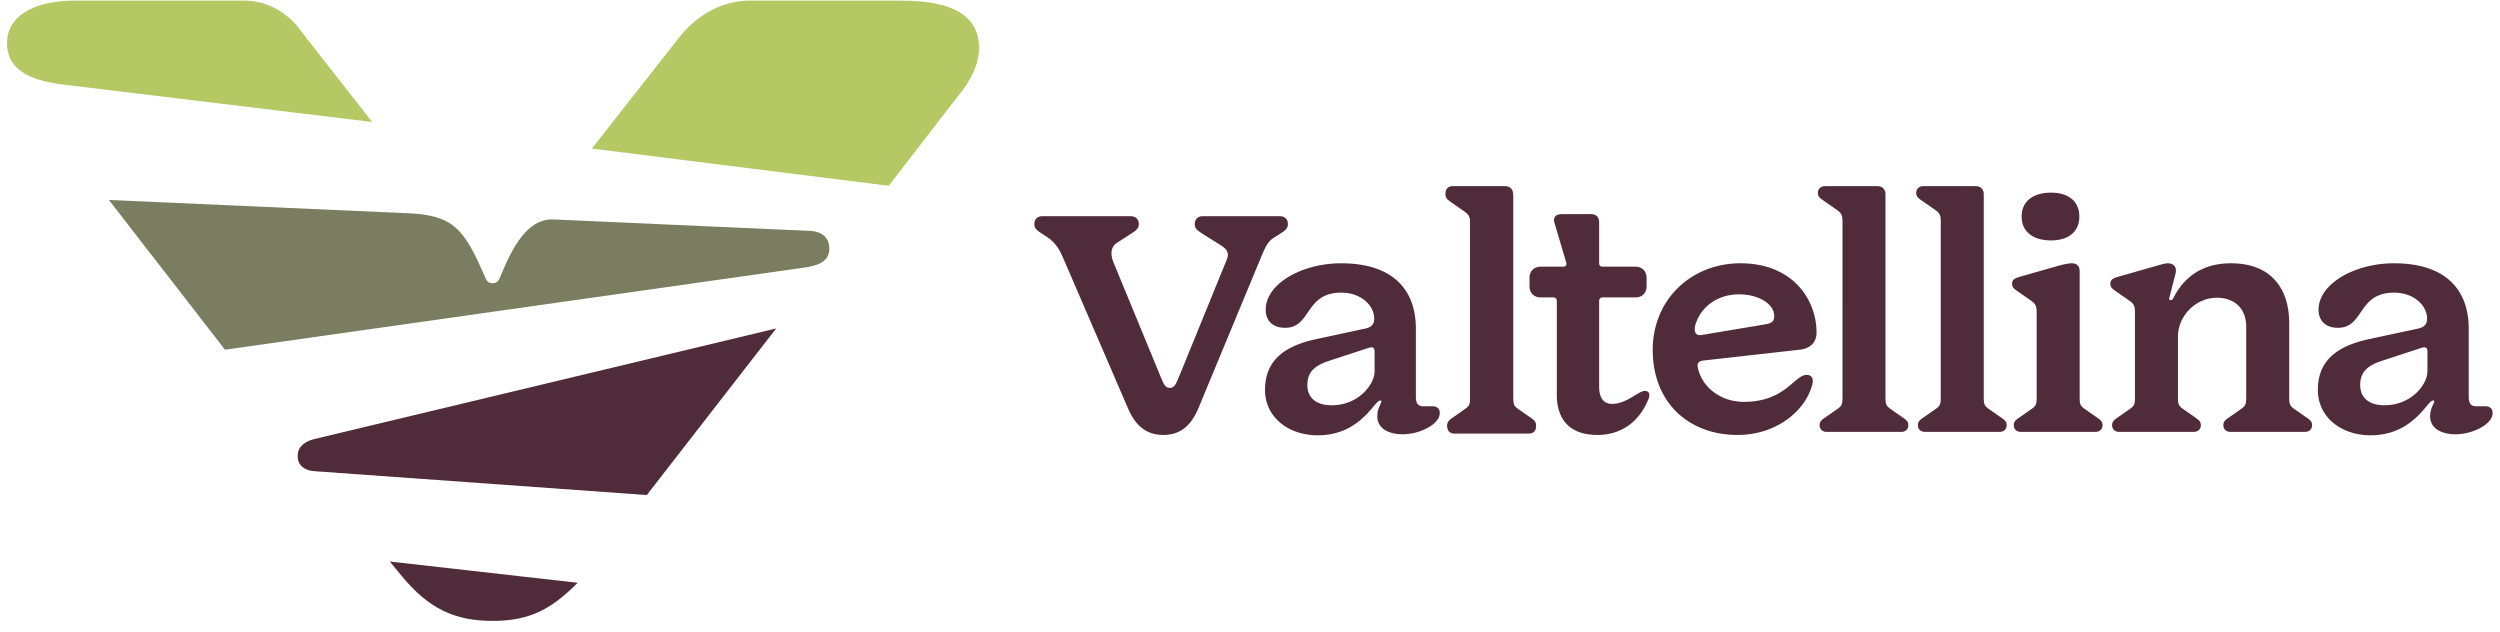
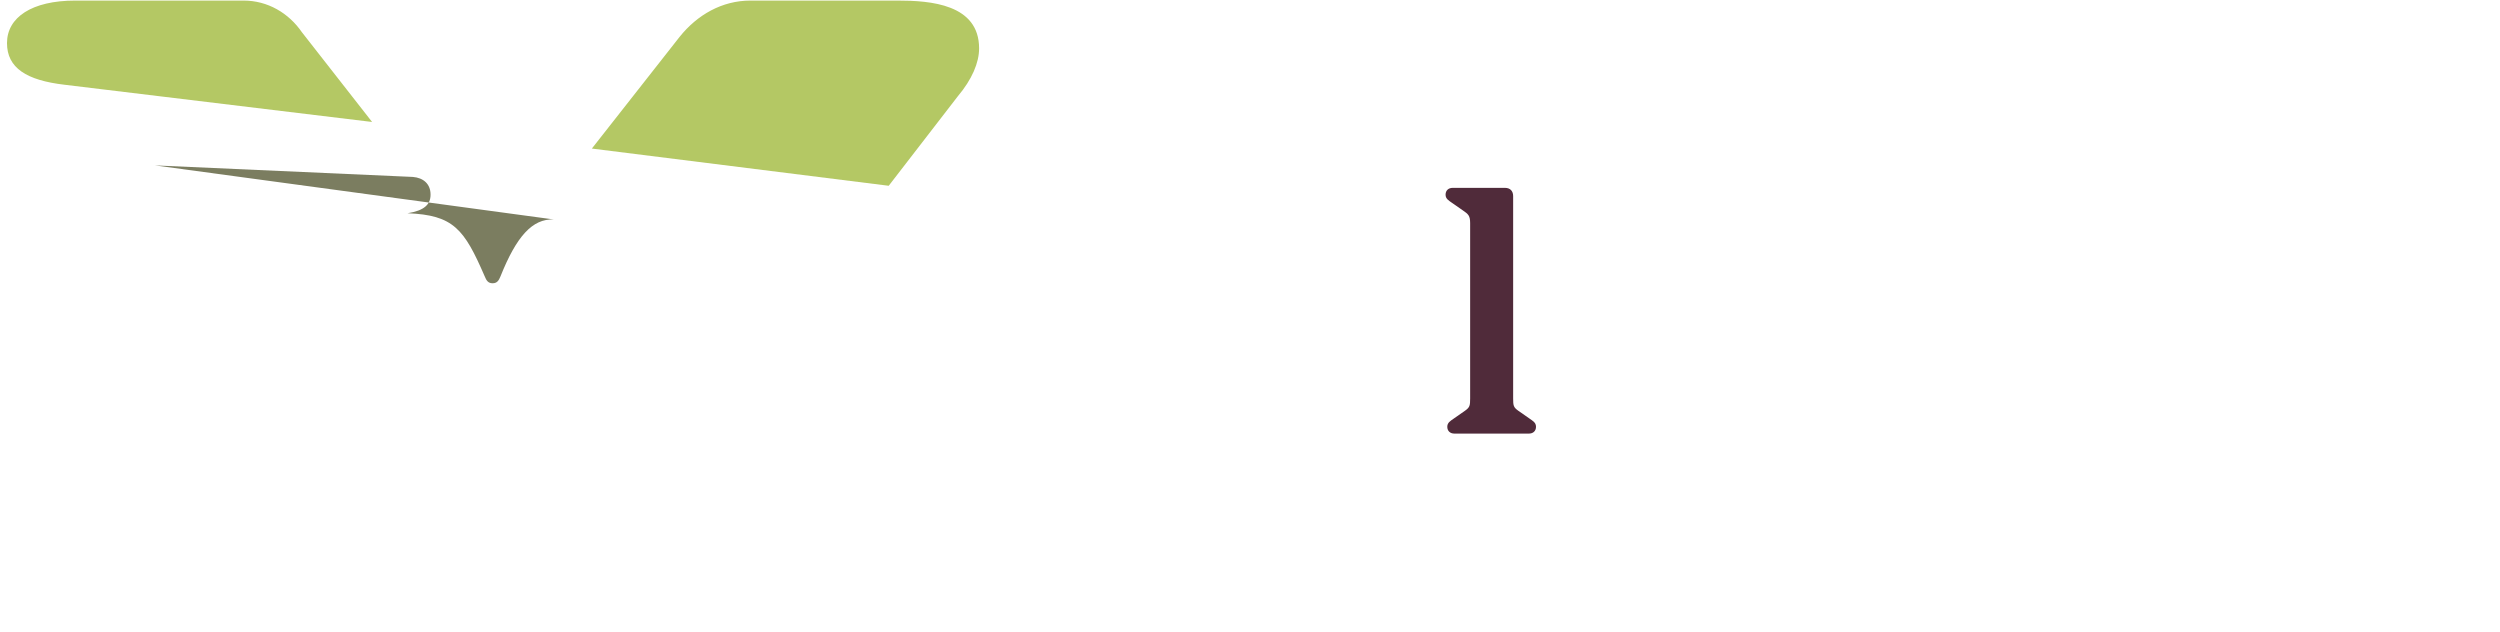
<svg xmlns="http://www.w3.org/2000/svg" width="174" height="44" viewBox="0 0 174 44">
  <g fill="none" fill-rule="evenodd">
-     <path d="M20.716 31.742c0 .616.432.987 1.11 1.048l23.19 1.665 9.006-11.595-32.196 7.71c-.678.185-1.11.555-1.11 1.172" fill="#502B3A" />
-     <path d="M38.54 15.274c-1.48-.062-2.59 1.172-3.7 3.947-.123.308-.247.494-.555.494-.309 0-.432-.186-.555-.494-1.419-3.269-2.159-4.256-5.366-4.379l-20.785-.925 8.08 10.423 40.46-5.736c1.172-.185 1.603-.616 1.603-1.295 0-.74-.493-1.172-1.233-1.233l-17.948-.802z" fill="#7B7D60" />
-     <path d="M27.994 40.13c1.85 2.22 3.639 3.084 6.291 3.084 2.652 0 4.132-.864 5.921-2.652l-13.076-1.48.864 1.048z" fill="#502B3A" />
+     <path d="M38.54 15.274c-1.48-.062-2.59 1.172-3.7 3.947-.123.308-.247.494-.555.494-.309 0-.432-.186-.555-.494-1.419-3.269-2.159-4.256-5.366-4.379c1.172-.185 1.603-.616 1.603-1.295 0-.74-.493-1.172-1.233-1.233l-17.948-.802z" fill="#7B7D60" />
    <path d="M21.024 2.26C20.1.903 18.62.04 16.954.04H5.234C2.214.04.487 1.21.487 3c0 1.727 1.356 2.59 4.009 2.899l21.402 2.59-4.873-6.23zM62.472.04H52.233c-1.974 0-3.7.986-4.934 2.528l-6.106 7.772 20.662 2.59 4.81-6.23c.988-1.171 1.481-2.343 1.481-3.33 0-3.084-3.392-3.33-5.674-3.33" fill="#B4C864" />
-     <path d="m72.845 16.472-.333-.214c-.285-.19-.522-.332-.522-.665 0-.332.213-.546.57-.546h6.128c.356 0 .57.214.57.546 0 .333-.237.475-.522.665l-.998.642c-.404.261-.499.76-.214 1.425l3.183 7.72c.285.688.38.95.712.95.333 0 .428-.262.713-.95l3.254-7.981c.19-.452 0-.737-.427-.998l-1.283-.808c-.285-.19-.522-.332-.522-.665 0-.332.213-.546.57-.546h5.344c.356 0 .57.214.57.546 0 .333-.238.475-.522.665l-.452.285c-.38.238-.57.57-.855 1.26l-4.394 10.593c-.404.95-1.045 1.877-2.447 1.877-1.401 0-2.066-.927-2.47-1.877L73.96 17.874c-.285-.666-.617-1.07-1.116-1.402M168.949 25.855c0 .878-1.093 2.351-2.993 2.351-1.069 0-1.686-.522-1.686-1.401 0-.666.237-1.283 1.496-1.687l2.755-.902c.31-.095.428-.024.428.26v1.379zm4.038 2.422h-.665c-.404 0-.499-.308-.499-.641v-4.75c0-2.78-1.663-4.561-5.202-4.561-2.732 0-5.25 1.425-5.25 3.23 0 .76.476 1.26 1.355 1.26 1.829 0 1.353-2.447 3.895-2.447 1.425 0 2.304.926 2.304 1.805 0 .261-.071.57-.594.689l-3.42.736c-2.352.499-3.587 1.568-3.587 3.54 0 1.947 1.687 3.158 3.658 3.158 1.782 0 2.922-.831 3.824-1.924.214-.26.404-.498.547-.498.047 0 .07.023.07.07 0 .048-.023.096-.07.19-.19.405-.214.619-.214.856 0 .712.617 1.235 1.781 1.235 1.046 0 2.21-.546 2.494-1.164a.842.842 0 0 0 .072-.308c0-.31-.19-.476-.5-.476zM95.671 25.855c0 .878-1.092 2.351-2.993 2.351-1.069 0-1.686-.522-1.686-1.401 0-.666.237-1.283 1.496-1.687l2.756-.902c.309-.095.427-.024.427.26v1.379zm4.038 2.422h-.665c-.404 0-.499-.308-.499-.641v-4.75c0-2.78-1.662-4.561-5.202-4.561-2.731 0-5.249 1.425-5.249 3.23 0 .76.475 1.26 1.354 1.26 1.83 0 1.354-2.447 3.895-2.447 1.426 0 2.304.926 2.304 1.805 0 .261-.07.57-.593.689l-3.42.736c-2.352.499-3.587 1.568-3.587 3.54 0 1.947 1.686 3.158 3.658 3.158 1.781 0 2.921-.831 3.824-1.924.214-.26.404-.498.546-.498.048 0 .071.023.071.07 0 .048-.023.096-.07.19-.19.405-.215.619-.215.856 0 .712.618 1.235 1.782 1.235 1.045 0 2.209-.546 2.494-1.164a.842.842 0 0 0 .071-.308c0-.31-.19-.476-.499-.476zM150.042 18.515l-2.66.76c-.31.095-.5.19-.5.475s.214.404.452.57l.784.546c.332.238.475.333.475.856v5.89c0 .5-.024.618-.357.855l-.784.547c-.237.166-.45.285-.45.57s.19.475.498.475h5.178c.309 0 .5-.19.5-.475s-.215-.404-.452-.57l-.784-.547c-.333-.237-.357-.356-.357-.855v-4.18c0-1.425 1.212-2.708 2.708-2.708 1.354 0 2.043.879 2.043 1.995v4.893c0 .5-.024.618-.356.855l-.784.547c-.238.166-.451.285-.451.57s.19.475.498.475h5.178c.31 0 .5-.19.5-.475s-.214-.404-.452-.57l-.784-.547c-.332-.237-.356-.356-.356-.855v-5.107c0-2.399-1.235-4.18-4.062-4.18-2.019 0-3.301.998-4.014 2.447-.048.094-.119.118-.166.118-.072 0-.143-.047-.095-.19l.427-1.662c.095-.38-.071-.713-.546-.713-.166 0-.404.071-.831.19M141.752 21.722v5.89c0 .499-.024.618-.356.855l-.784.547c-.238.166-.452.285-.452.57s.19.475.5.475h5.177c.31 0 .5-.19.5-.475s-.215-.404-.452-.57l-.784-.547c-.332-.237-.356-.356-.356-.855v-8.74c0-.262-.12-.547-.547-.547-.166 0-.475.048-.997.19l-2.66.76c-.31.095-.5.19-.5.475s.214.404.452.57l.784.547c.332.237.475.332.475.855M139.163 30.059h-5.178c-.31 0-.5-.19-.5-.475s.215-.404.452-.57l.784-.546c.333-.238.356-.357.356-.856V15.403c0-.522-.142-.617-.475-.855l-.784-.546c-.237-.166-.45-.285-.45-.57s.19-.475.498-.475h3.634c.38 0 .57.237.57.57v14.085c0 .499.024.618.356.856l.784.546c.238.166.452.285.452.57s-.19.475-.5.475M132.322 30.059h-5.178c-.309 0-.499-.19-.499-.475s.214-.404.451-.57l.784-.546c.333-.238.357-.357.357-.856V15.403c0-.522-.143-.617-.476-.855l-.783-.546c-.238-.166-.452-.285-.452-.57s.19-.475.5-.475h3.633c.38 0 .57.237.57.57v14.085c0 .499.024.618.357.856l.783.546c.238.166.452.285.452.57s-.19.475-.499.475M106.408 30.059h-5.179c-.308 0-.498-.19-.498-.475s.213-.404.451-.57l.784-.546c.332-.238.356-.357.356-.856V15.403c0-.522-.142-.617-.475-.855l-.784-.546c-.237-.166-.451-.285-.451-.57s.19-.475.499-.475h3.634c.38 0 .57.237.57.57v14.085c0 .499.024.618.356.856l.784.546c.237.166.451.285.451.57s-.19.475-.498.475M107.239 18.562h1.52c.261 0 .309-.142.238-.332l-.808-2.732c-.119-.38.119-.593.499-.593h2.066c.357 0 .547.237.547.57v2.85c0 .143.095.237.237.237h2.28c.476 0 .784.31.784.784v.57c0 .476-.308.784-.784.784h-2.28c-.142 0-.237.095-.237.238v5.986c0 .76.308 1.187.902 1.187 1.022 0 1.83-.903 2.28-.903.214 0 .31.12.31.286 0 .094-.024.19-.072.308-.594 1.473-1.805 2.47-3.539 2.47-1.924 0-2.827-1.068-2.827-2.802v-6.532c0-.143-.095-.238-.237-.238h-.88c-.474 0-.783-.308-.783-.784v-.57c0-.475.309-.784.784-.784M140.707 15.07c0-1.14.902-1.662 2.042-1.662 1.117 0 1.972.523 1.972 1.663 0 1.14-.855 1.662-1.972 1.662-1.14 0-2.042-.522-2.042-1.662M118.023 22.53c.427-1.283 1.615-2.044 3.016-2.044 1.426 0 2.447.713 2.447 1.497 0 .427-.214.522-.641.594l-4.395.736c-.522.095-.57-.356-.427-.784m7.72 3.563c-.856 0-1.473 1.877-4.371 1.877-1.592 0-2.922-.998-3.207-2.4-.071-.356.166-.45.38-.474l6.746-.76c.618-.072 1.14-.428 1.14-1.188 0-2.28-1.639-4.822-5.297-4.822-3.396 0-6.104 2.494-6.104 6.033 0 3.61 2.446 5.915 5.914 5.915 2.518 0 4.442-1.473 5.06-3.112.095-.237.166-.475.166-.641 0-.238-.119-.428-.428-.428" fill="#502B3A" />
    <path d="M106.408 30.178h-5.179c-.308 0-.498-.19-.498-.475 0-.286.213-.404.451-.57l.784-.547c.332-.237.356-.356.356-.855V15.522c0-.522-.142-.618-.475-.855l-.784-.546c-.237-.167-.451-.285-.451-.57 0-.286.19-.476.499-.476h3.634c.38 0 .57.238.57.57v14.086c0 .499.024.618.356.855l.784.547c.237.166.451.284.451.57 0 .285-.19.475-.498.475" fill="#502B3A" />
  </g>
</svg>